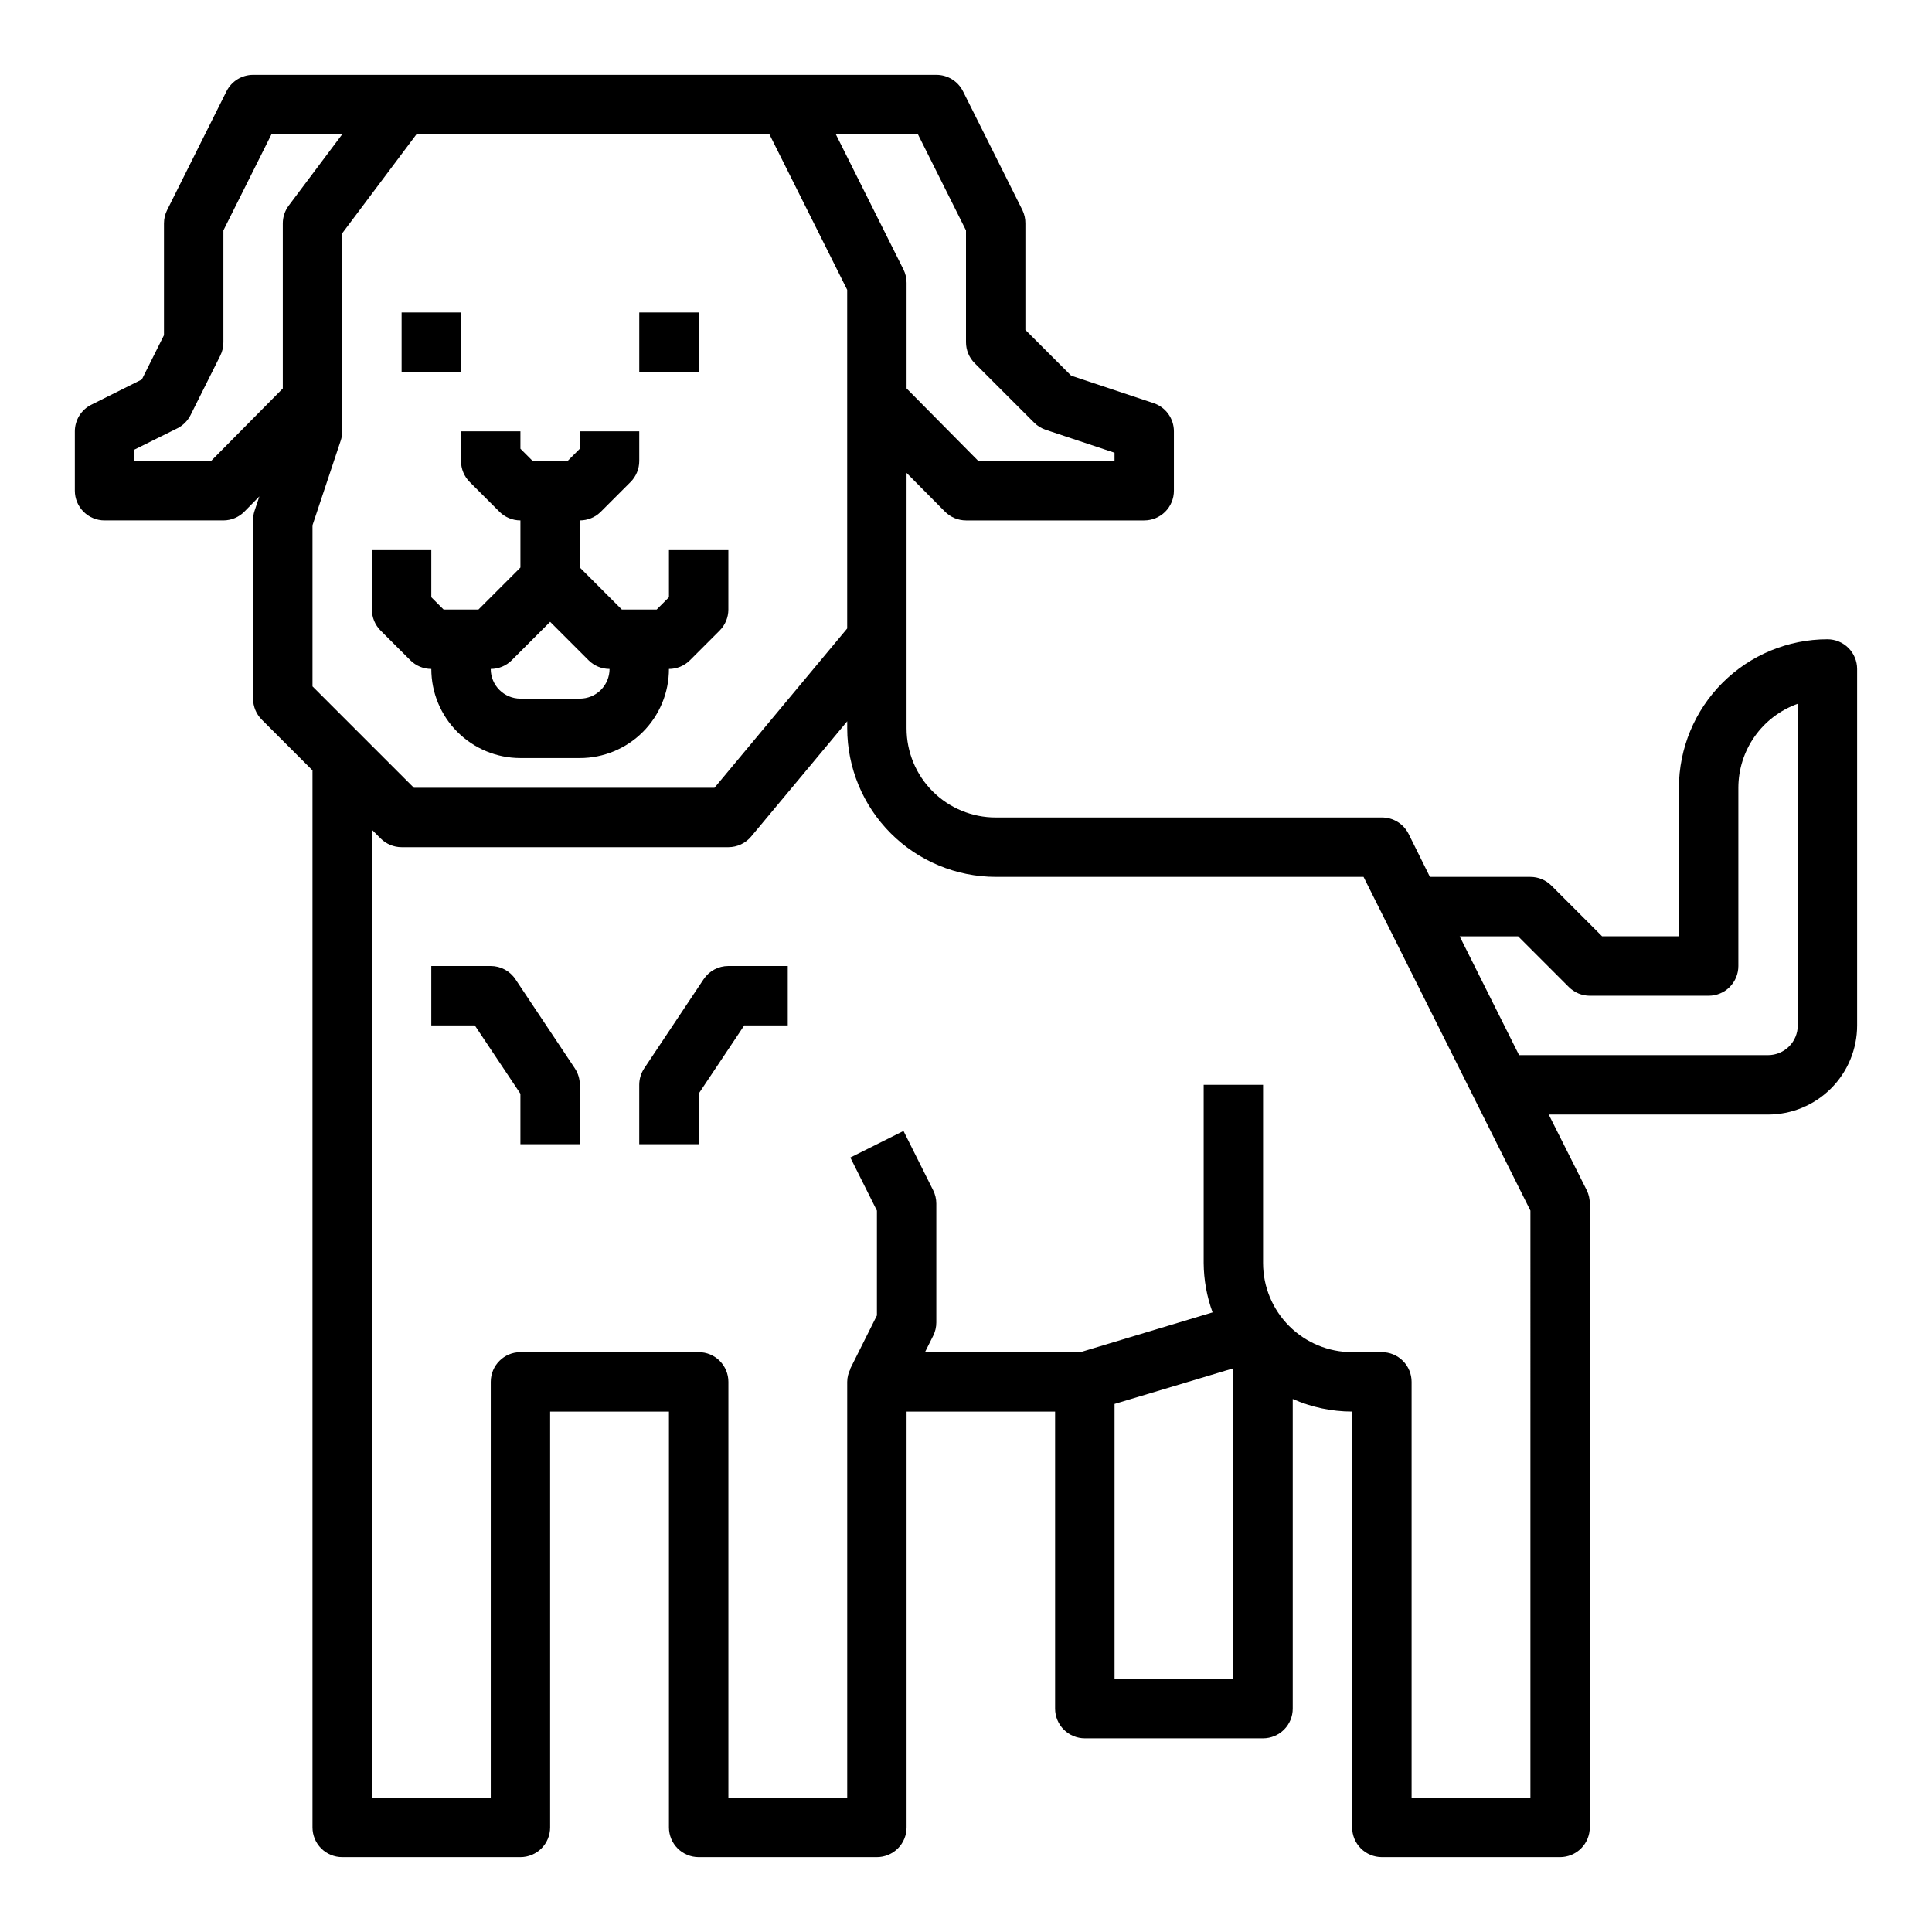
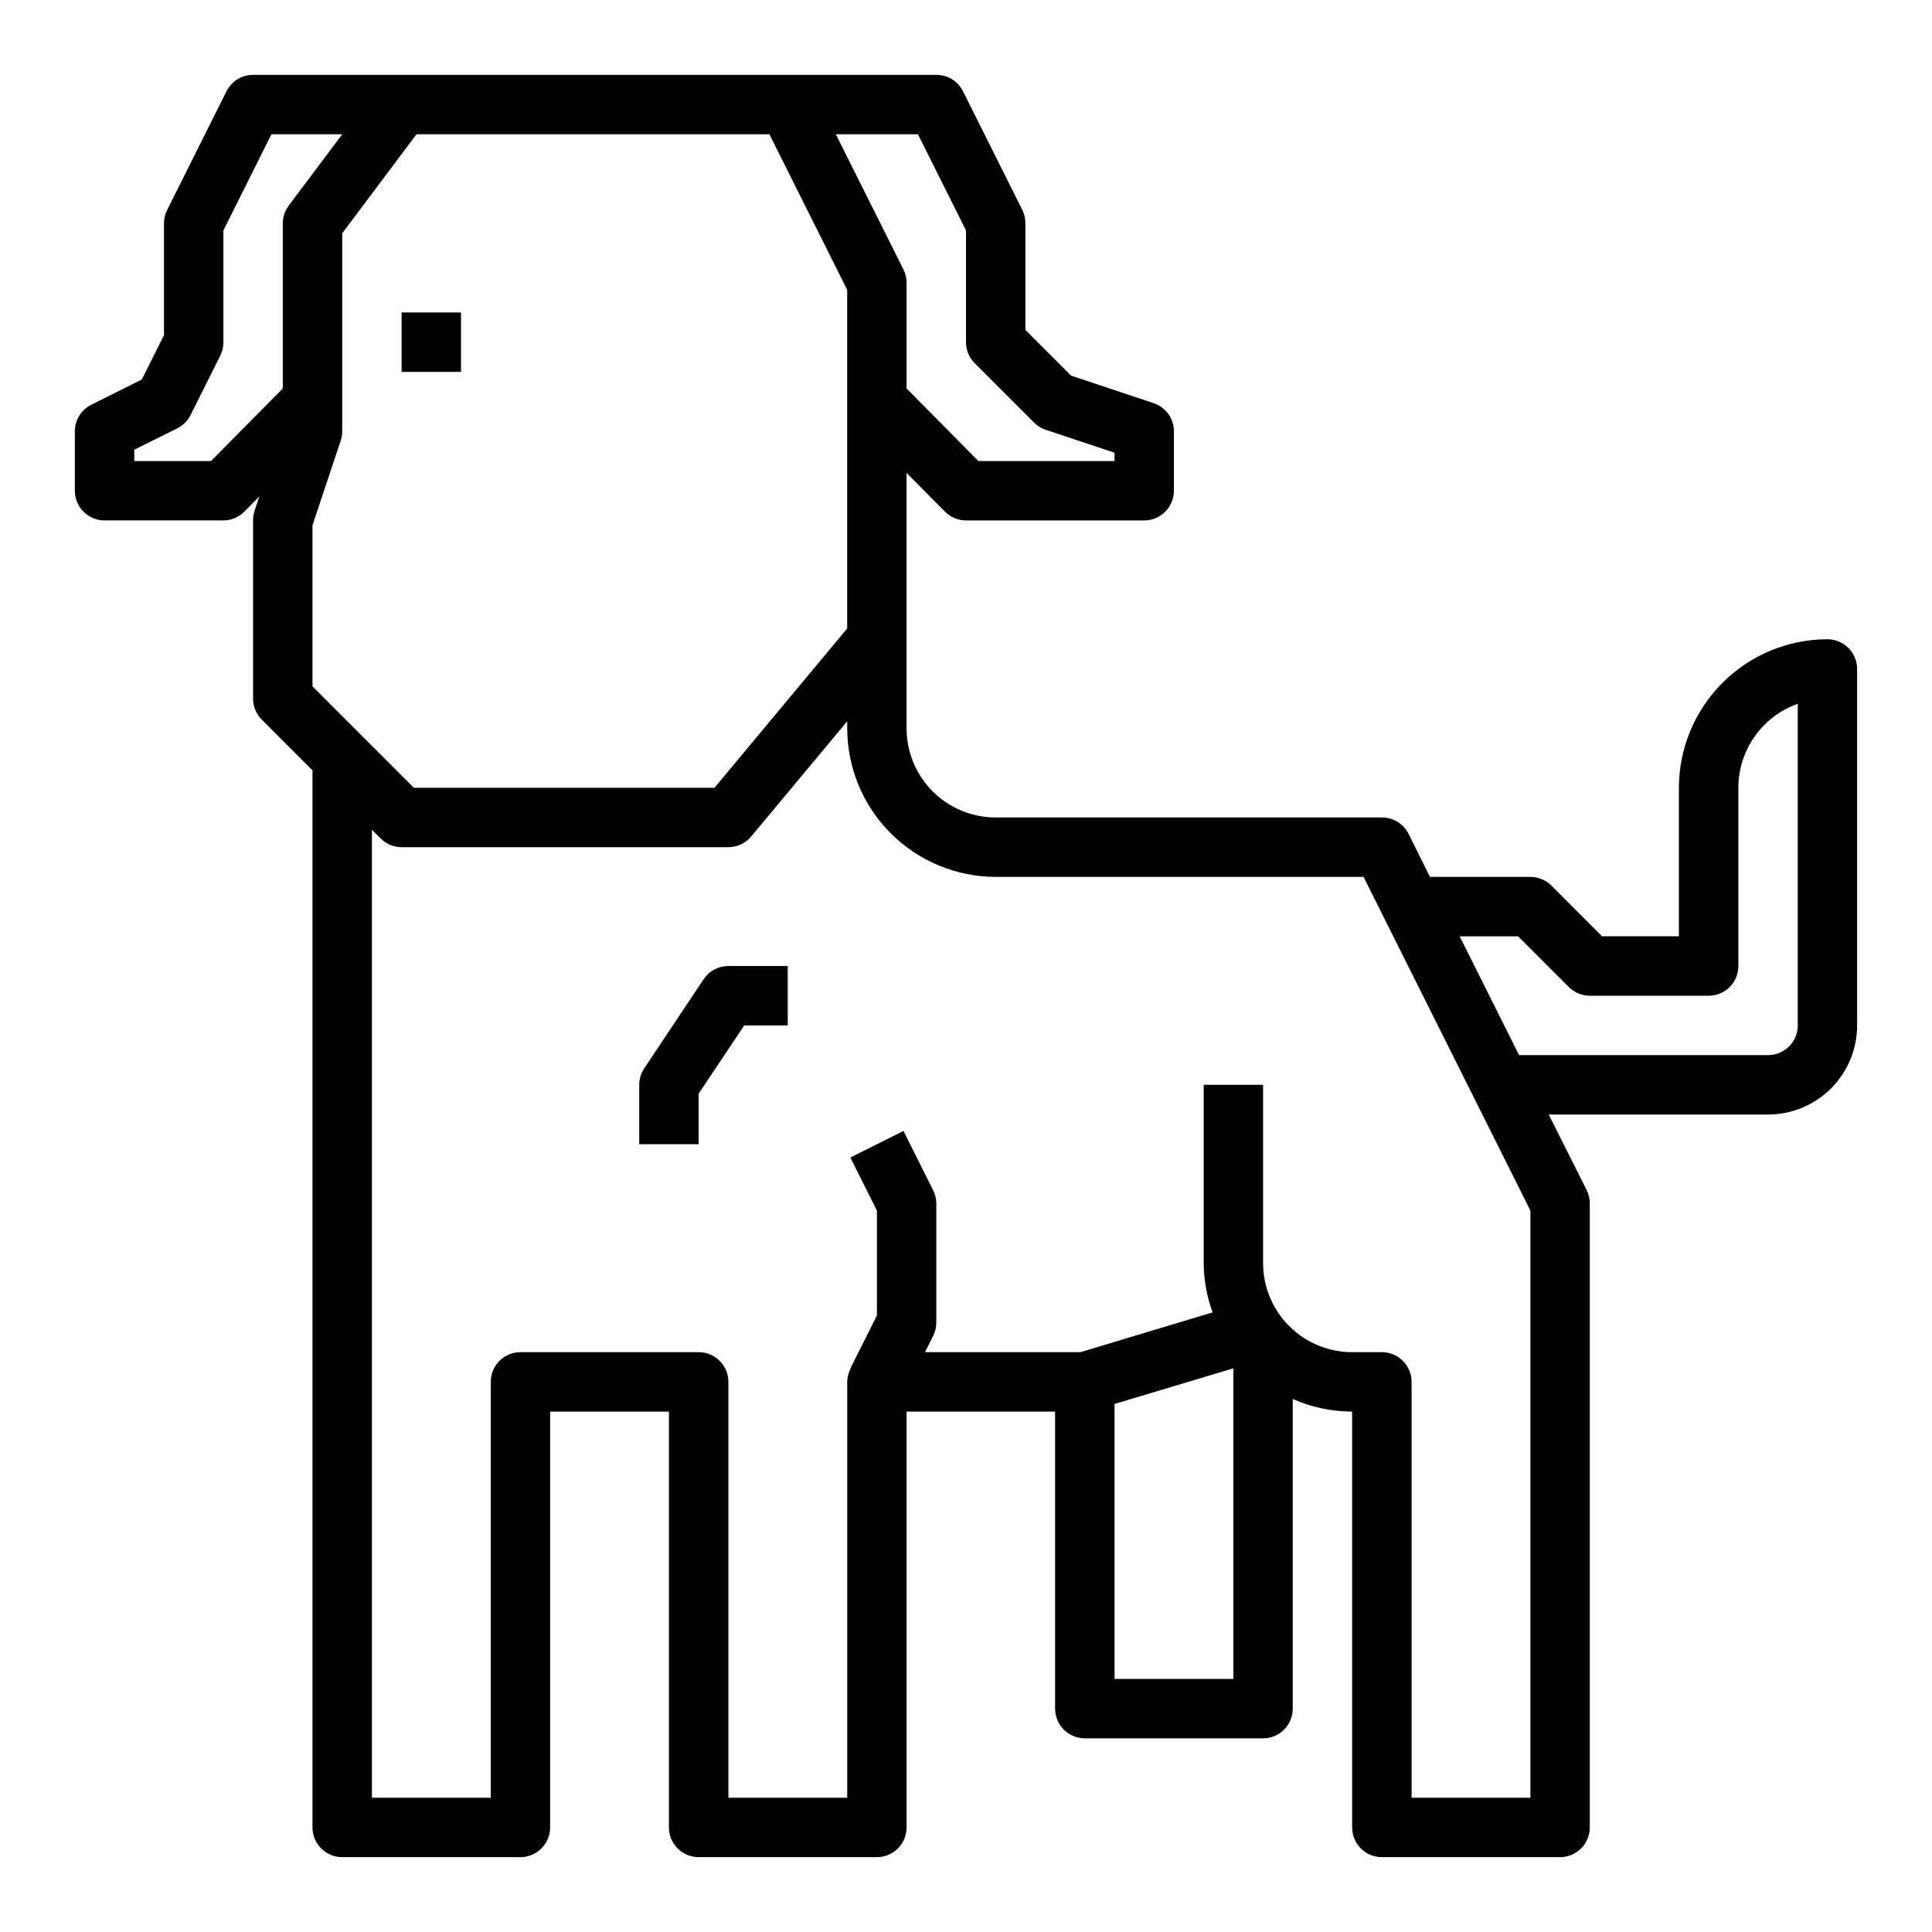
<svg xmlns="http://www.w3.org/2000/svg" fill="#000000" width="800px" height="800px" version="1.1" viewBox="144 144 512 512">
  <g>
    <path d="m628.29 313.41c-10.438 0.012-20.441 4.164-27.82 11.543-7.379 7.379-11.527 17.383-11.543 27.816v39.359h-20.355l-13.438-13.438c-1.477-1.477-3.477-2.305-5.566-2.305h-26.621l-5.652-11.391c-1.34-2.684-4.09-4.371-7.086-4.356h-102.34c-6.266 0-12.27-2.488-16.699-6.914-4.43-4.43-6.918-10.438-6.918-16.699v-67.699l10.148 10.234v-0.004c1.473 1.508 3.488 2.356 5.598 2.363h47.23c2.09 0 4.09-0.828 5.566-2.305 1.477-1.477 2.305-3.481 2.305-5.566v-15.746c0-3.387-2.168-6.398-5.383-7.469l-21.852-7.281-12.125-12.125v-28.227c0.016-1.219-0.254-2.426-0.785-3.519l-15.742-31.488h-0.004c-1.34-2.684-4.086-4.371-7.086-4.356h-181.05c-2.984 0-5.711 1.688-7.047 4.356l-15.742 31.488c-0.547 1.094-0.828 2.297-0.828 3.519v29.629l-5.863 11.738-13.383 6.691c-2.676 1.328-4.367 4.059-4.371 7.043v15.746c0 2.086 0.832 4.09 2.309 5.566 1.477 1.477 3.477 2.305 5.566 2.305h31.488c2.106-0.008 4.121-0.855 5.598-2.363l3.938-4.008-1.281 3.848-0.004 0.004c-0.262 0.812-0.391 1.664-0.379 2.519v47.23c0 2.09 0.828 4.09 2.305 5.566l13.438 13.438v280.14c0 2.086 0.832 4.09 2.309 5.566 1.477 1.473 3.477 2.305 5.566 2.305h47.23c2.09 0 4.09-0.832 5.566-2.305 1.477-1.477 2.305-3.481 2.305-5.566v-110.21h31.488v110.21c0 2.086 0.832 4.09 2.305 5.566 1.477 1.473 3.481 2.305 5.566 2.305h47.234c2.086 0 4.09-0.832 5.566-2.305 1.477-1.477 2.305-3.481 2.305-5.566v-110.21h39.359v78.723c0 2.086 0.832 4.09 2.309 5.566 1.477 1.473 3.477 2.305 5.566 2.305h47.23c2.086 0 4.09-0.832 5.566-2.305 1.477-1.477 2.305-3.481 2.305-5.566v-82.059c4.961 2.195 10.32 3.332 15.746 3.336v110.21c0 2.086 0.828 4.09 2.305 5.566 1.477 1.473 3.477 2.305 5.566 2.305h47.23c2.09 0 4.09-0.832 5.566-2.305 1.477-1.477 2.309-3.481 2.309-5.566v-165.31c0.012-1.219-0.258-2.426-0.789-3.519l-10.09-20.098h58.109c6.262 0 12.27-2.488 16.699-6.918 4.43-4.43 6.918-10.434 6.918-16.699v-94.465c0-2.086-0.832-4.09-2.305-5.566-1.477-1.477-3.481-2.305-5.566-2.305zm-228.29-108.35v29.633c0 2.086 0.828 4.09 2.305 5.562l15.746 15.746c0.863 0.863 1.918 1.516 3.078 1.906l18.23 6.074v2.199h-36.078l-19.027-19.234v-28c0-1.219-0.281-2.426-0.824-3.519l-17.926-35.84h21.758zm-145.63-25.473h93.535l20.609 41.219v89.742l-35.172 42.223h-79.652l-26.875-26.875v-42.695l7.469-22.402 0.004-0.004c0.266-0.801 0.402-1.641 0.402-2.488v-52.48zm-54.453 86.594h-20.332v-3.008l11.391-5.652c1.527-0.762 2.766-2 3.527-3.527l7.871-15.742c0.551-1.105 0.836-2.324 0.828-3.559v-29.633l12.734-25.473h18.754l-14.172 18.895c-1.02 1.359-1.574 3.019-1.574 4.723v43.746zm239.45 322.75v-72.871l31.488-9.445v82.316zm110.21 31.488h-31.488v-110.21c0-2.09-0.828-4.09-2.305-5.566-1.477-1.477-3.481-2.305-5.566-2.305h-7.871c-6.266 0-12.27-2.488-16.699-6.918-4.43-4.43-6.918-10.438-6.918-16.699v-47.23h-15.742v47.23c0.031 4.461 0.832 8.883 2.359 13.074l-35.008 10.543h-41.207l2.18-4.352v-0.004c0.543-1.094 0.828-2.297 0.824-3.519v-31.484c0.004-1.223-0.281-2.426-0.824-3.519l-7.871-15.742-14.09 7.039 7.043 14.078v27.773l-7.047 14.082h0.078c-0.578 1.086-0.887 2.289-0.902 3.519v110.21h-31.488v-110.21c0-2.09-0.832-4.09-2.309-5.566-1.473-1.477-3.477-2.305-5.566-2.305h-47.23c-4.348 0-7.871 3.523-7.871 7.871v110.21h-31.488v-256.52l2.305 2.305c1.477 1.477 3.481 2.309 5.566 2.309h86.594c2.336-0.004 4.551-1.039 6.043-2.836l25.445-30.527v1.875c0.012 10.434 4.16 20.438 11.539 27.816 7.379 7.379 17.383 11.531 27.82 11.543h97.473l44.223 88.449zm70.848-204.67c0 2.09-0.828 4.09-2.305 5.566-1.477 1.477-3.477 2.305-5.566 2.305h-65.984l-15.742-31.488h15.492l13.438 13.438c1.477 1.477 3.477 2.309 5.566 2.309h31.488c2.086 0 4.09-0.828 5.566-2.305 1.473-1.477 2.305-3.481 2.305-5.566v-47.234c0.004-4.883 1.523-9.645 4.34-13.629 2.82-3.988 6.801-7.008 11.402-8.641z" />
    <path d="m330.47 403.5-15.742 23.617c-0.863 1.297-1.32 2.816-1.324 4.371v15.742h15.742v-13.383l12.086-18.105h11.531v-15.742h-15.742c-2.633 0-5.09 1.312-6.551 3.5z" />
-     <path d="m280.59 403.5c-1.457-2.188-3.918-3.5-6.547-3.5h-15.746v15.742h11.531l12.086 18.105v13.383h15.742l0.004-15.742c-0.004-1.555-0.465-3.074-1.324-4.371z" />
-     <path d="m252.74 318.97c1.473 1.477 3.477 2.305 5.562 2.305 0 6.266 2.488 12.27 6.918 16.699 4.43 4.43 10.438 6.918 16.699 6.918h15.746c6.262 0 12.27-2.488 16.695-6.918 4.43-4.43 6.918-10.434 6.918-16.699 2.09 0 4.09-0.828 5.566-2.305l7.871-7.871c1.477-1.477 2.309-3.481 2.309-5.566v-15.746h-15.746v12.484l-3.258 3.262h-9.227l-11.129-11.133v-12.484c2.086 0 4.086-0.828 5.562-2.305l7.875-7.875c1.473-1.473 2.305-3.477 2.305-5.562v-7.875h-15.742v4.613l-3.262 3.262h-9.227l-3.258-3.262v-4.613h-15.742v7.875c0 2.086 0.828 4.09 2.305 5.562l7.871 7.871v0.004c1.477 1.477 3.481 2.305 5.566 2.305v12.484l-11.129 11.133h-9.227l-3.262-3.262v-12.484h-15.742v15.746c0 2.086 0.828 4.09 2.305 5.566zm37.051-10.18 10.18 10.18c1.477 1.477 3.477 2.305 5.566 2.305 0 2.09-0.832 4.09-2.305 5.566-1.477 1.477-3.481 2.305-5.566 2.305h-15.746c-4.348 0-7.871-3.523-7.871-7.871 2.086 0 4.09-0.828 5.566-2.305z" />
-     <path d="m313.41 226.81h15.742v15.742h-15.742z" />
    <path d="m250.43 226.81h15.742v15.742h-15.742z" />
  </g>
</svg>